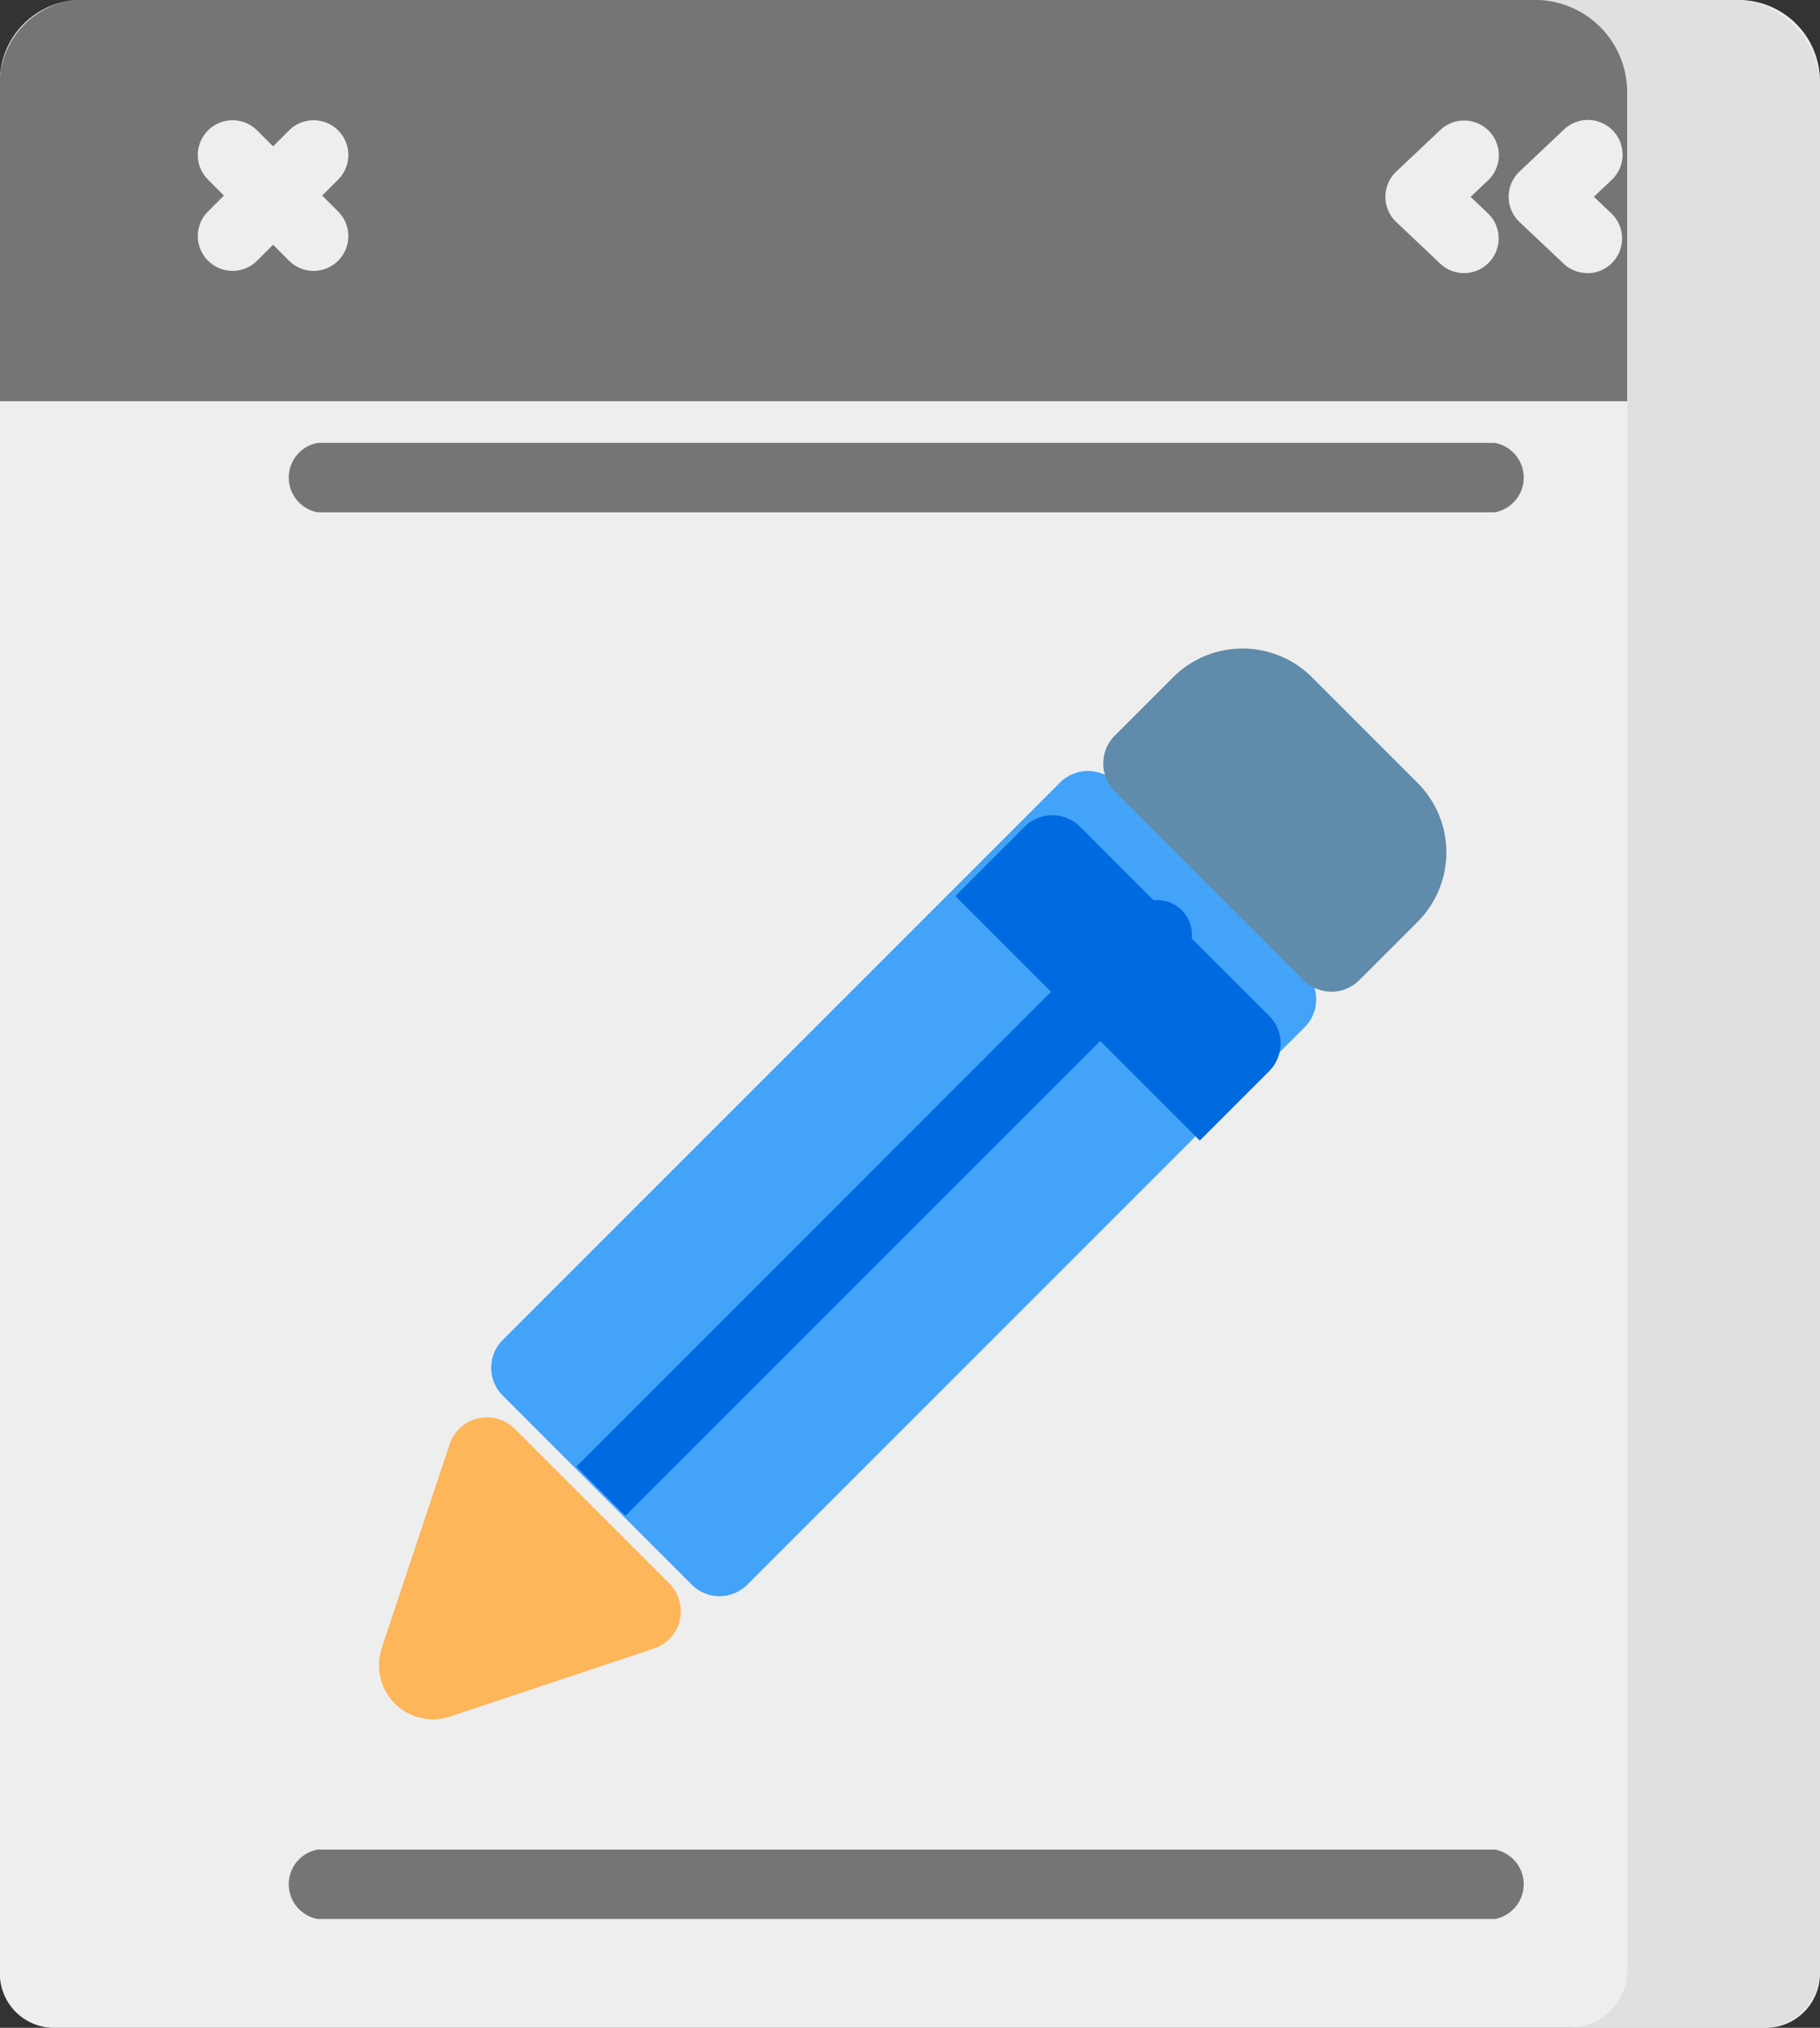
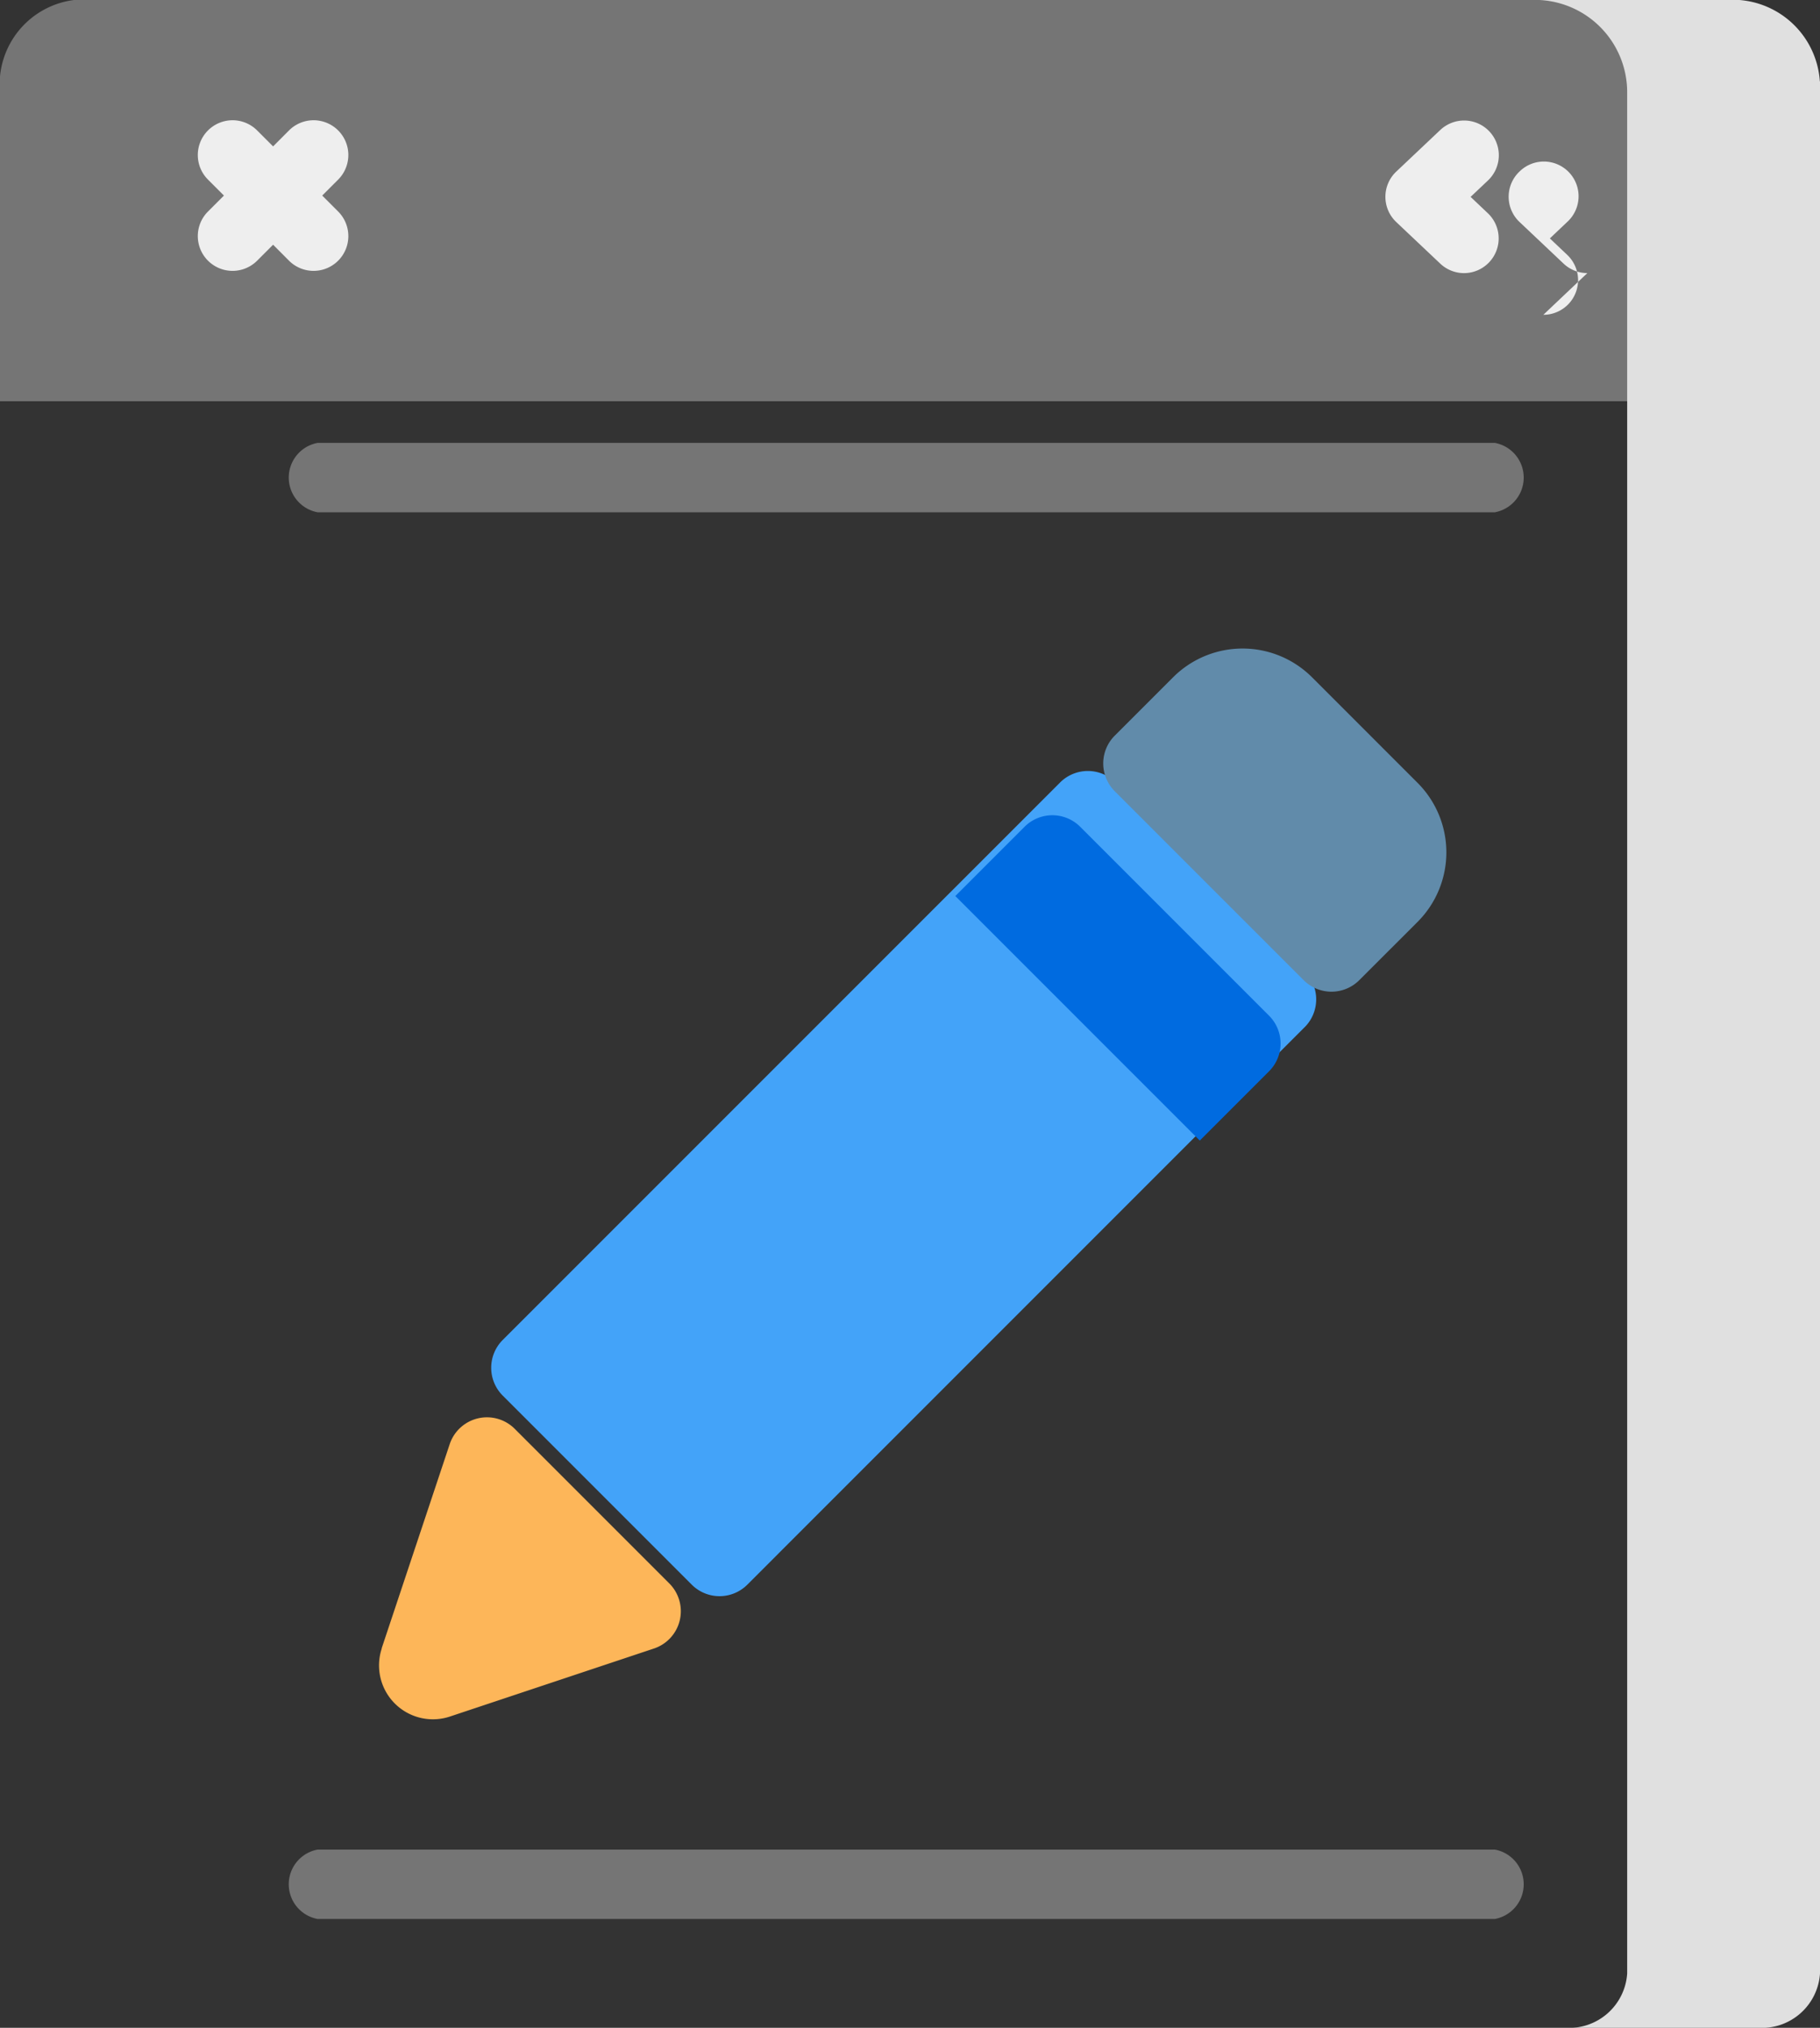
<svg xmlns="http://www.w3.org/2000/svg" width="48.137" height="53.62" viewBox="0 0 48.137 53.62">
  <rect x="0" y="0" width="48.137" height="53.62" fill="#333333" stroke="none" />
  <g id="LinkedIn_Editing" data-name="LinkedIn Editing" transform="translate(0 0)">
-     <path id="Path_31958" data-name="Path 31958" d="M46.705,53.62H1.439A1.435,1.435,0,0,1,0,52.184V2.153A2.153,2.153,0,0,1,2.157,0h43.83a2.153,2.153,0,0,1,2.153,2.153V52.184A1.435,1.435,0,0,1,46.705,53.62Zm0,0" transform="translate(-0.004)" fill="#eee" />
    <path id="Path_31959" data-name="Path 31959" d="M403.678,2.157V52.188a1.542,1.542,0,0,1-1.628,1.435h-5.1a1.541,1.541,0,0,0,1.628-1.435V2.157A2.311,2.311,0,0,0,396.132,0h5.1a2.312,2.312,0,0,1,2.442,2.153Zm0,0" transform="translate(-355.541 -0.003)" fill="#e0e0e0" />
    <path id="Path_31960" data-name="Path 31960" d="M44.365,2.447v8.165H0V2.447A2.25,2.25,0,0,1,1.984,0h40.4a2.25,2.25,0,0,1,1.984,2.443Zm0,0" transform="translate(0 -0.003)" fill="#757575" />
    <path id="Path_31961" data-name="Path 31961" d="M403.678,2.447v8.165h-5.1V2.447A2.442,2.442,0,0,0,396.132,0h5.1a2.443,2.443,0,0,1,2.442,2.443Zm0,0" transform="translate(-355.541 -0.003)" fill="#e0e0e0" />
    <path id="Path_31962" data-name="Path 31962" d="M96.136,474.159H65a.933.933,0,0,1,0-1.835H96.136a.933.933,0,0,1,0,1.835Zm0,0" transform="translate(-56.599 -423.417)" fill="#757575" />
    <path id="Path_31963" data-name="Path 31963" d="M96.136,114.128H65a.933.933,0,0,1,0-1.835H96.136a.933.933,0,0,1,0,1.835Zm0,0" transform="translate(-56.599 -100.582)" fill="#757575" />
    <g id="Group_4497" data-name="Group 4497" transform="translate(5.235 3.182)">
      <path id="Path_31964" data-name="Path 31964" d="M47.35,28.774l.422-.422a.918.918,0,0,0-1.3-1.3l-.421.422-.422-.422a.918.918,0,1,0-1.3,1.3l.422.422-.422.422a.918.918,0,0,0,1.3,1.3l.422-.422.421.422a.918.918,0,0,0,1.3-1.3Zm0,0" transform="translate(-44.063 -26.785)" fill="#eee" />
      <path id="Path_31965" data-name="Path 31965" d="M365,30.825a.917.917,0,0,1-.631-.251l-1.164-1.1a.918.918,0,0,1,0-1.333l1.164-1.1a.918.918,0,0,1,1.262,1.334l-.459.434.459.435A.918.918,0,0,1,365,30.825Zm0,0" transform="translate(-331.511 -26.785)" fill="#eee" />
-       <path id="Path_31966" data-name="Path 31966" d="M392.417,30.822a.916.916,0,0,1-.631-.252l-1.164-1.1a.918.918,0,0,1,0-1.333l1.164-1.1a.918.918,0,1,1,1.262,1.333l-.459.435.459.435a.918.918,0,0,1-.631,1.585Zm0,0" transform="translate(-355.668 -26.783)" fill="#eee" />
+       <path id="Path_31966" data-name="Path 31966" d="M392.417,30.822a.916.916,0,0,1-.631-.252l-1.164-1.1a.918.918,0,0,1,0-1.333a.918.918,0,1,1,1.262,1.333l-.459.435.459.435a.918.918,0,0,1-.631,1.585Zm0,0" transform="translate(-355.668 -26.783)" fill="#eee" />
    </g>
    <path id="Path_31967" data-name="Path 31967" d="M157.78,217.3l-14.741,14.742a1.04,1.04,0,0,1-1.47,0l-5-5a1.04,1.04,0,0,1,0-1.47l14.742-14.741a1.038,1.038,0,0,1,1.469,0l5,5a1.039,1.039,0,0,1,0,1.47Zm0,0" transform="translate(-123.273 -190.14)" fill="#43a3f9" />
-     <path id="Path_31968" data-name="Path 31968" d="M170.405,240.572l-14.713,14.713-1.3-1.3,14.713-14.713a.918.918,0,1,1,1.3,1.3Zm0,0" transform="translate(-139.148 -215.204)" fill="#006be0" />
    <path id="Path_31969" data-name="Path 31969" d="M255.79,217.3l-1.832,1.832-6.466-6.466,1.832-1.832a1.04,1.04,0,0,1,1.47,0l5,5A1.038,1.038,0,0,1,255.79,217.3Zm0,0" transform="translate(-222.225 -188.973)" fill="#006be0" />
    <path id="Path_31970" data-name="Path 31970" d="M291.624,176.513l-5-5a1.039,1.039,0,0,1,0-1.47l1.539-1.539a2.6,2.6,0,0,1,3.683,0l2.784,2.784a2.6,2.6,0,0,1,0,3.683l-1.539,1.538a1.039,1.039,0,0,1-1.47,0Zm0,0" transform="translate(-257.14 -150.591)" fill="#618baa" />
    <path id="Path_31971" data-name="Path 31971" d="M97.994,371.37l1.8-5.4a1.039,1.039,0,0,1,1.72-.406l4.089,4.089a1.039,1.039,0,0,1-.406,1.72l-5.4,1.8a1.425,1.425,0,0,1-1.8-1.8Zm0,0" transform="translate(-87.9 -327.783)" fill="#fdb659" />
  </g>
</svg>